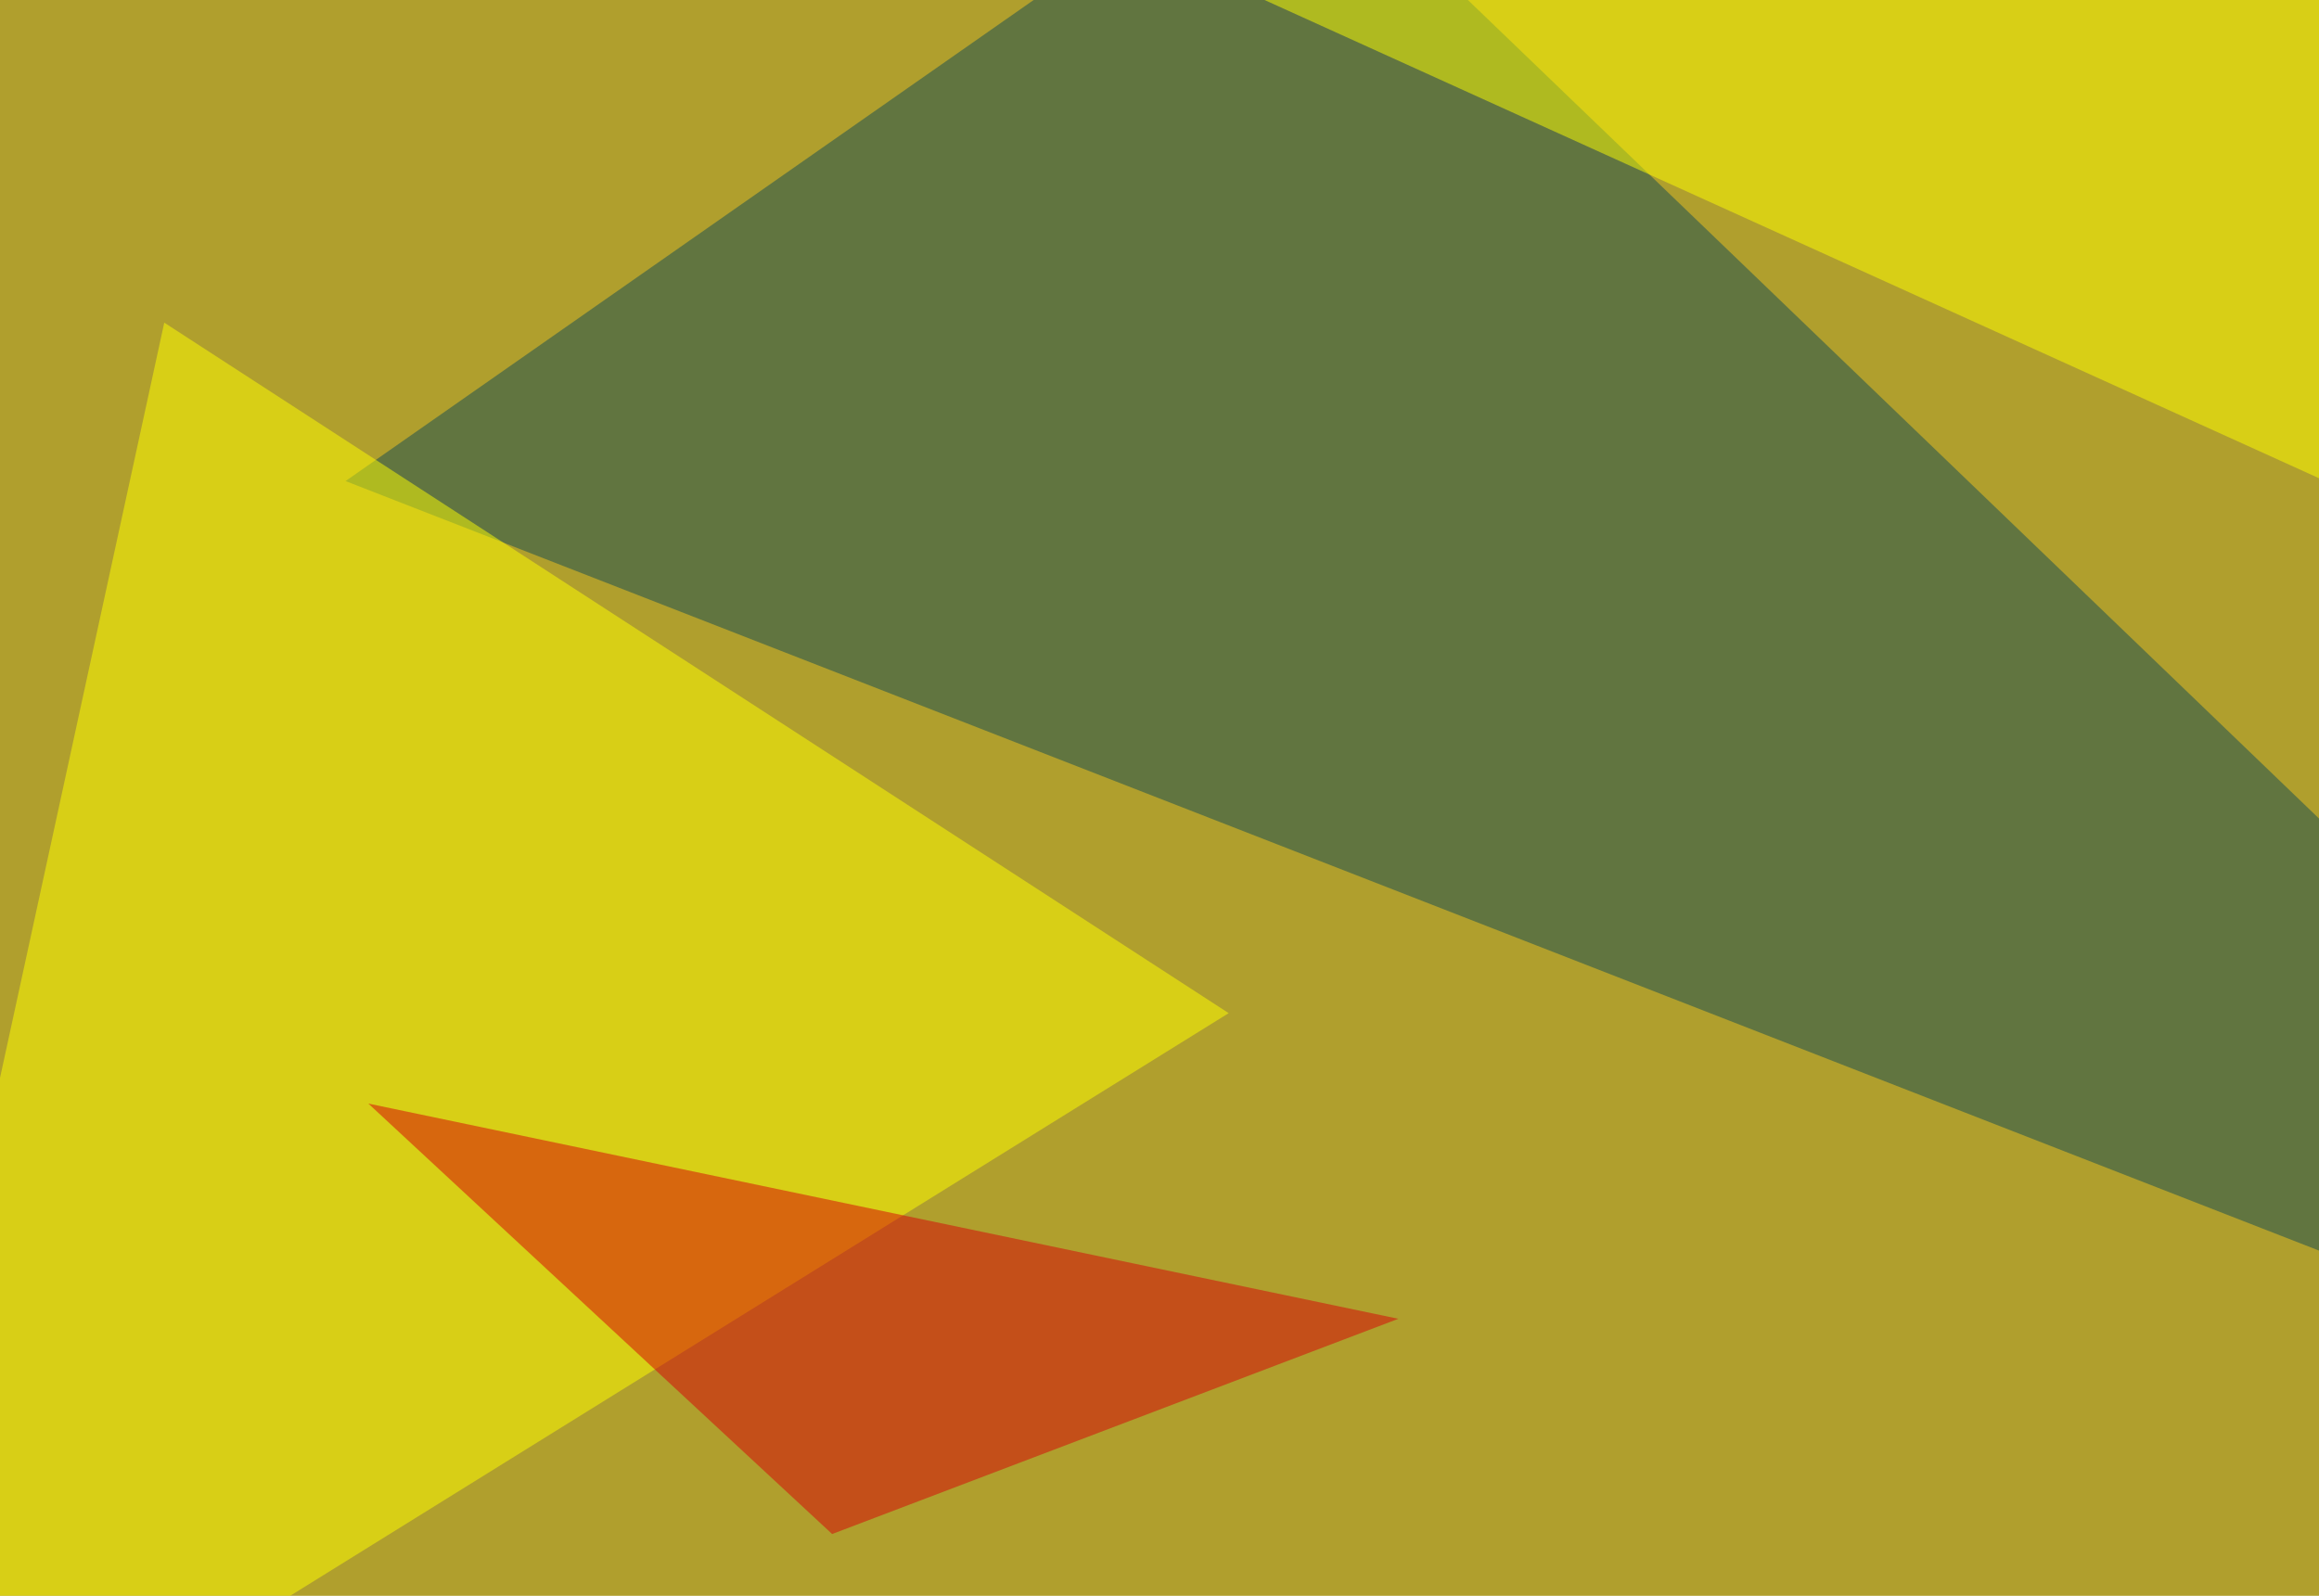
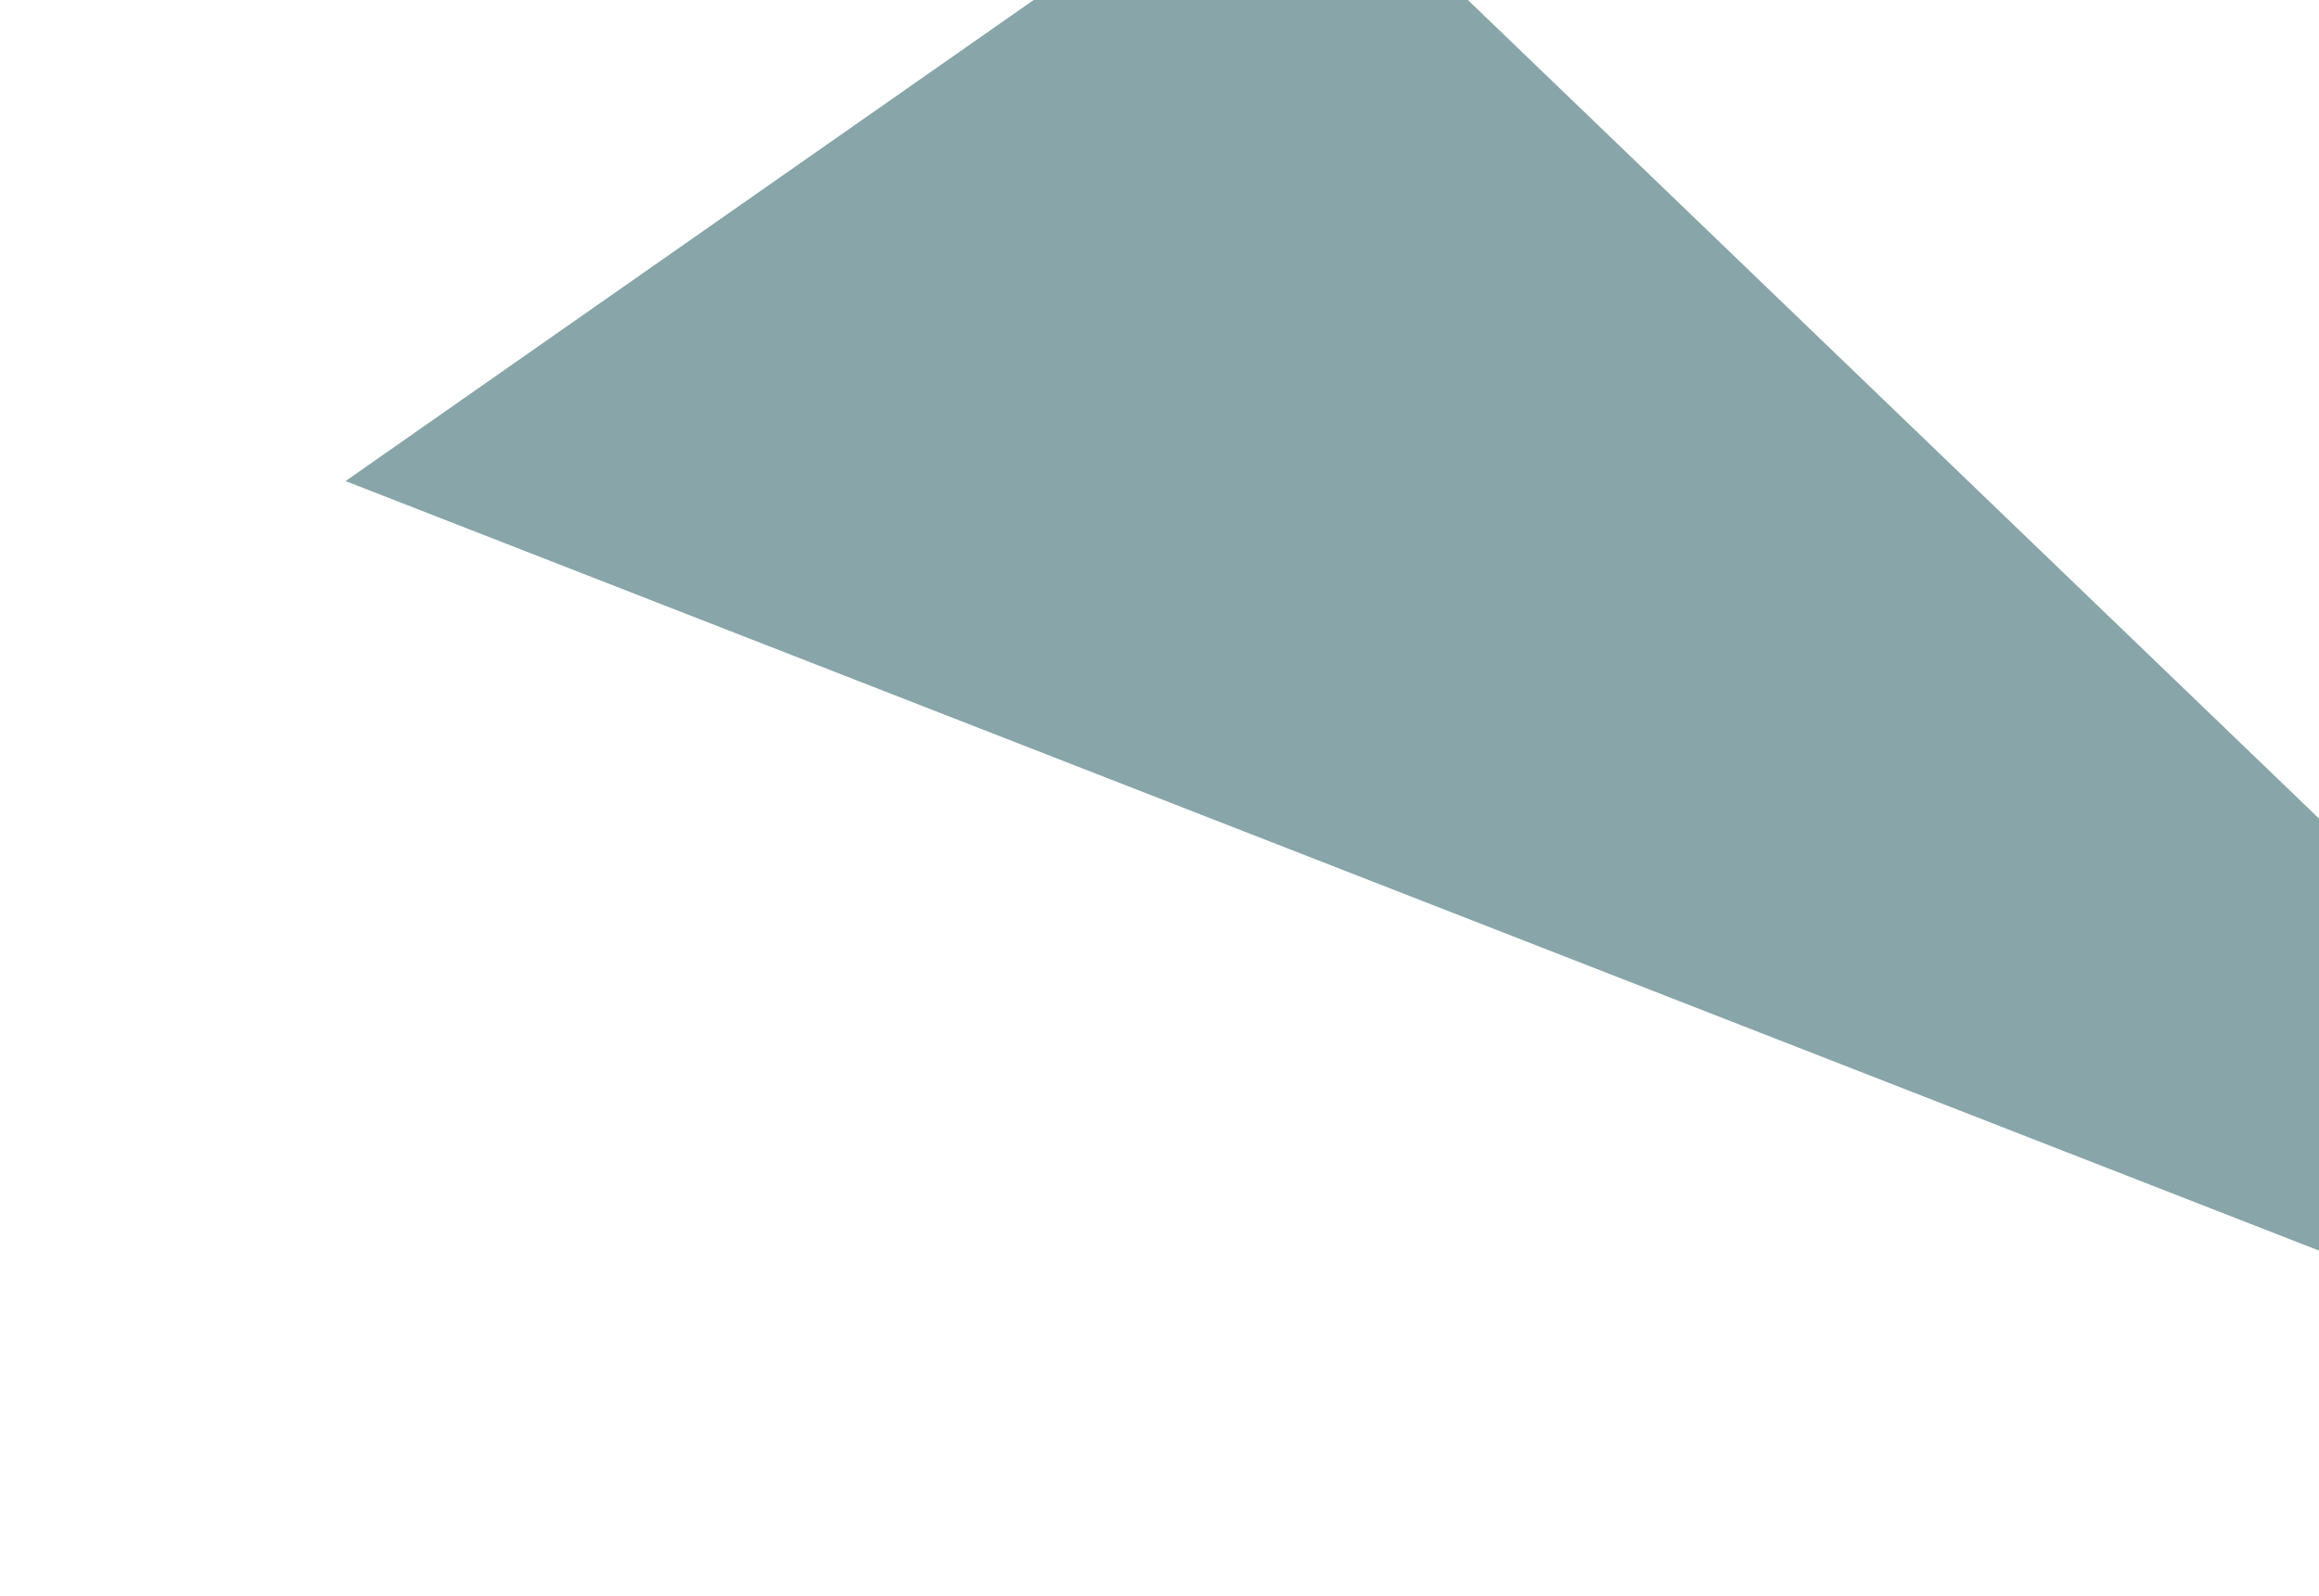
<svg xmlns="http://www.w3.org/2000/svg" width="600" height="413">
  <filter id="a">
    <feGaussianBlur stdDeviation="55" />
  </filter>
-   <rect width="100%" height="100%" fill="#b09f2d" />
  <g filter="url(#a)">
    <g fill-opacity=".5">
      <path fill="#124c55" d="M89.4 124.5l243.1-170 463 445.4z" />
-       <path fill="#ff0" d="M317.9 262.2L-45.4 487.8 42.5 83.5zm477.5-49.8L227.1-45.4l363.2 5.8z" />
-       <path fill="#d90007" d="M361.8 341.3L215.3 397l-120-111.4z" />
    </g>
  </g>
</svg>